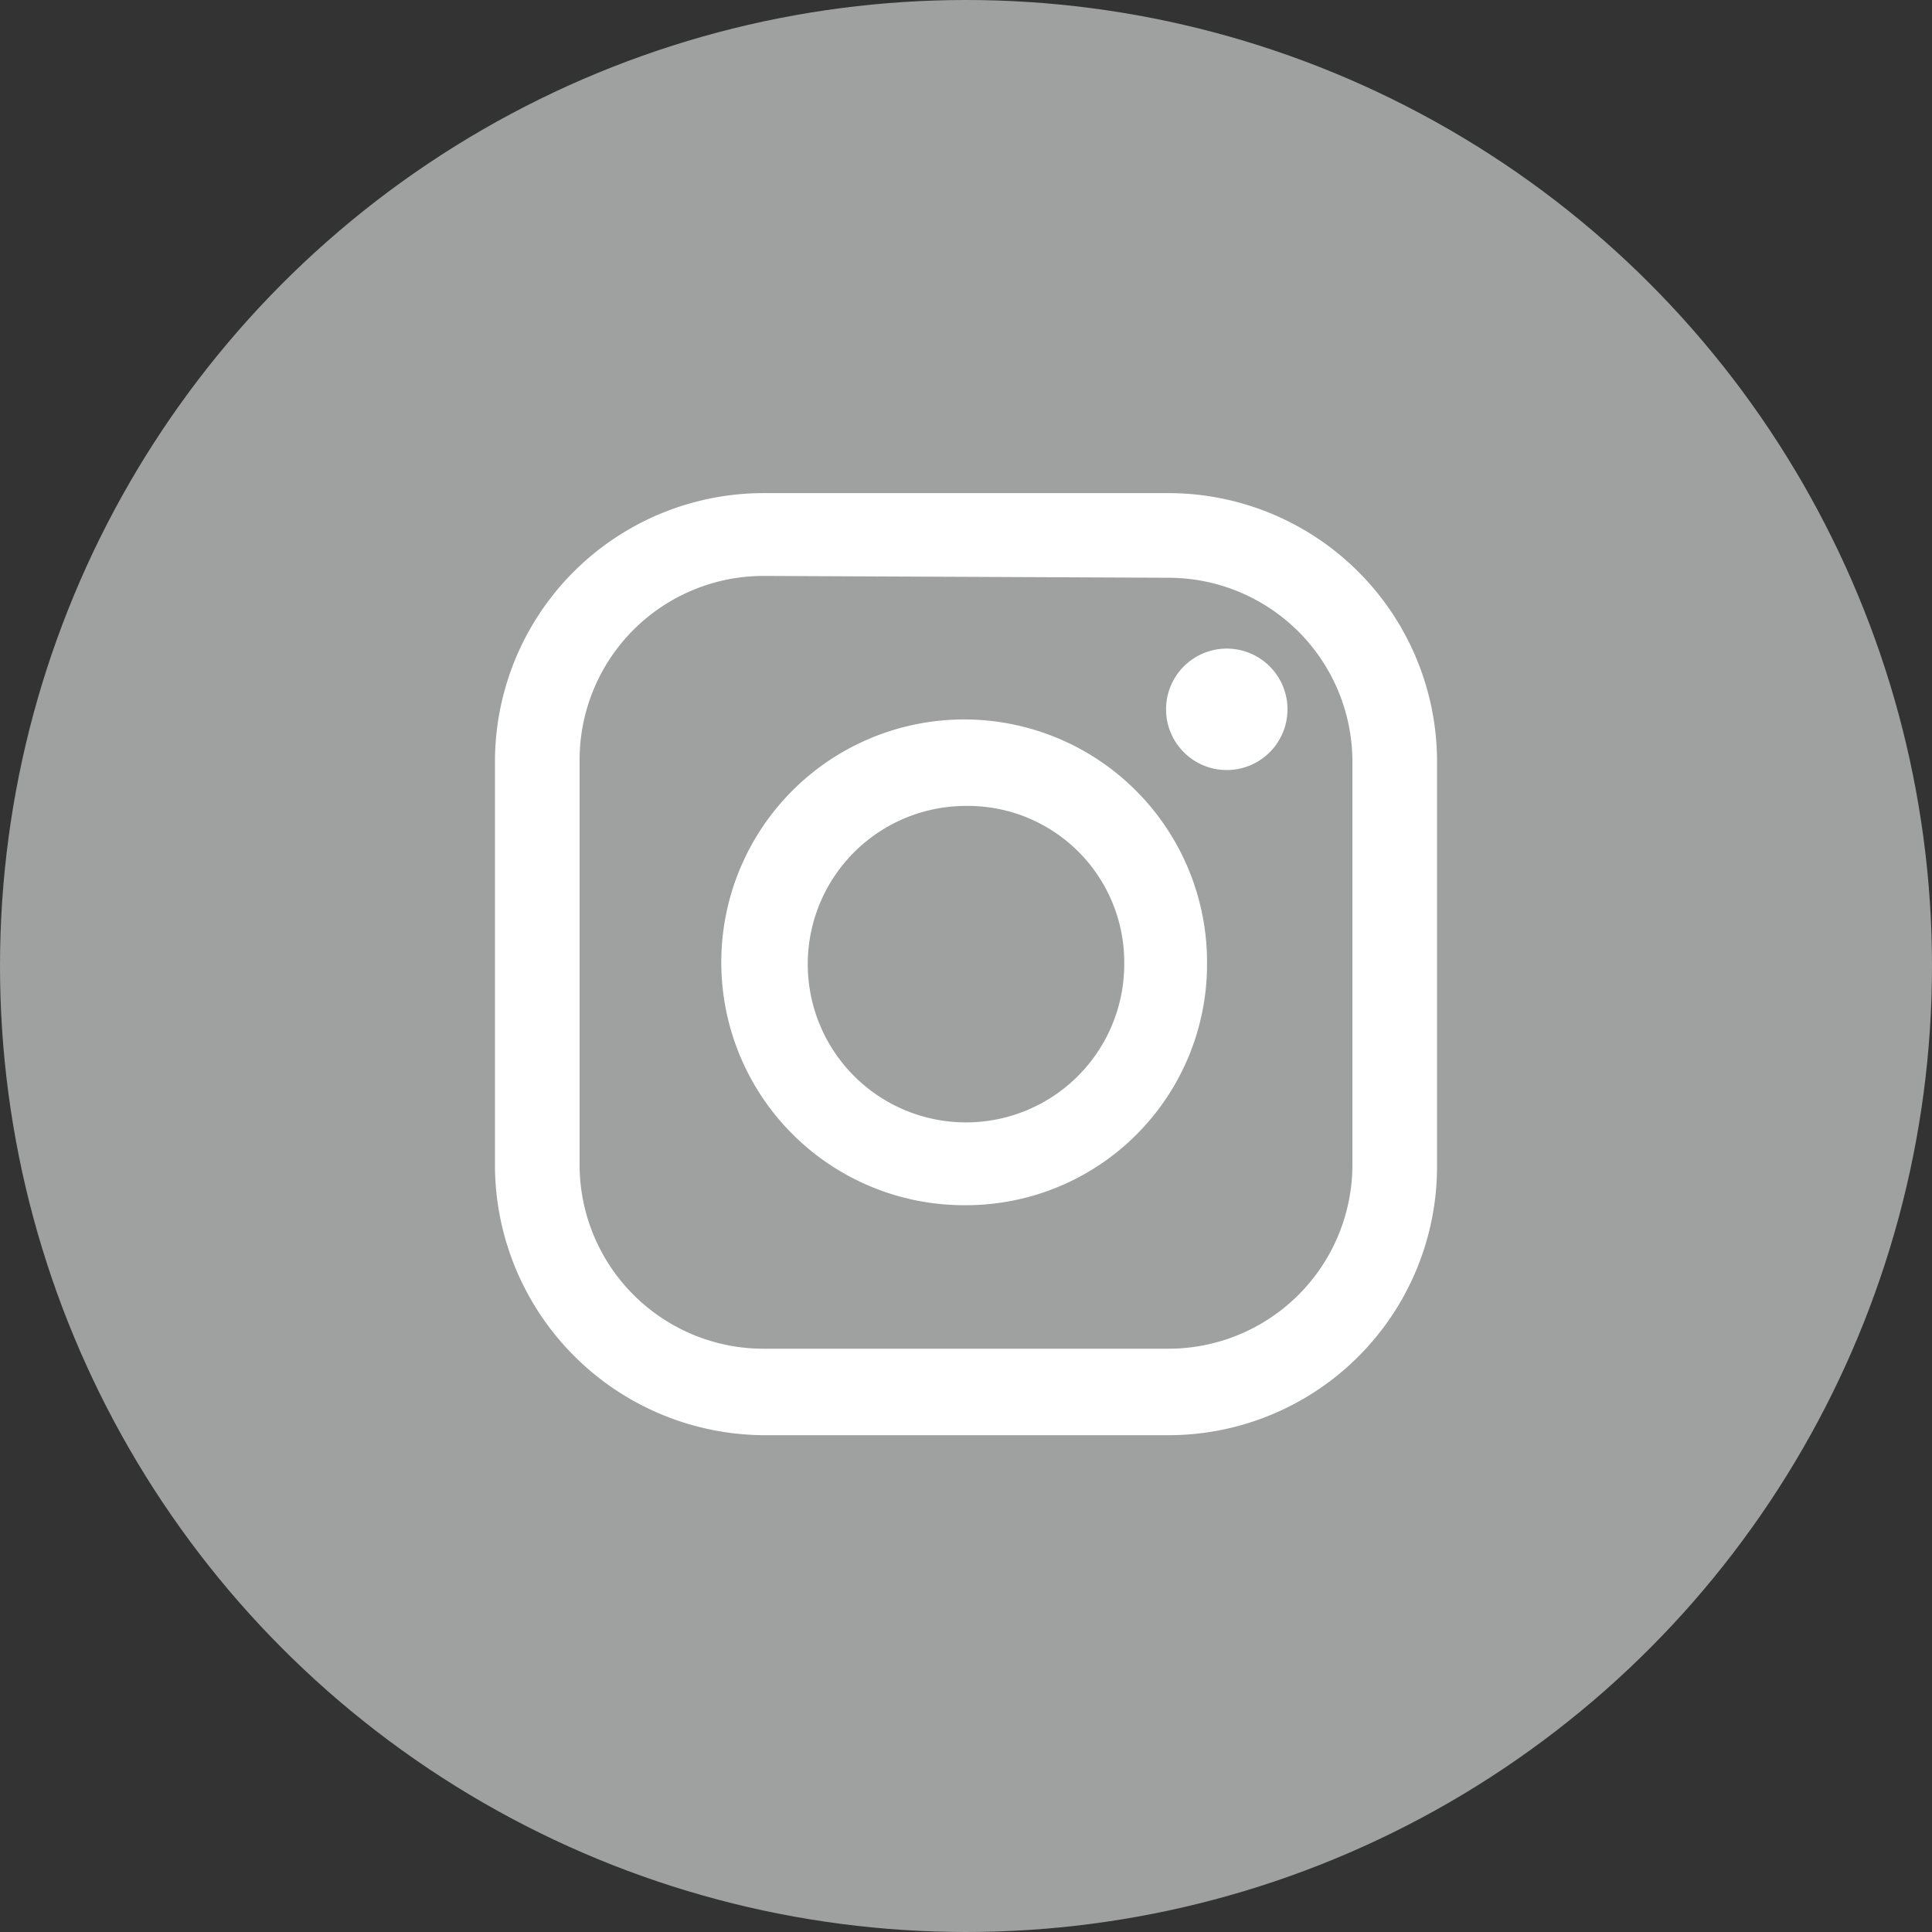
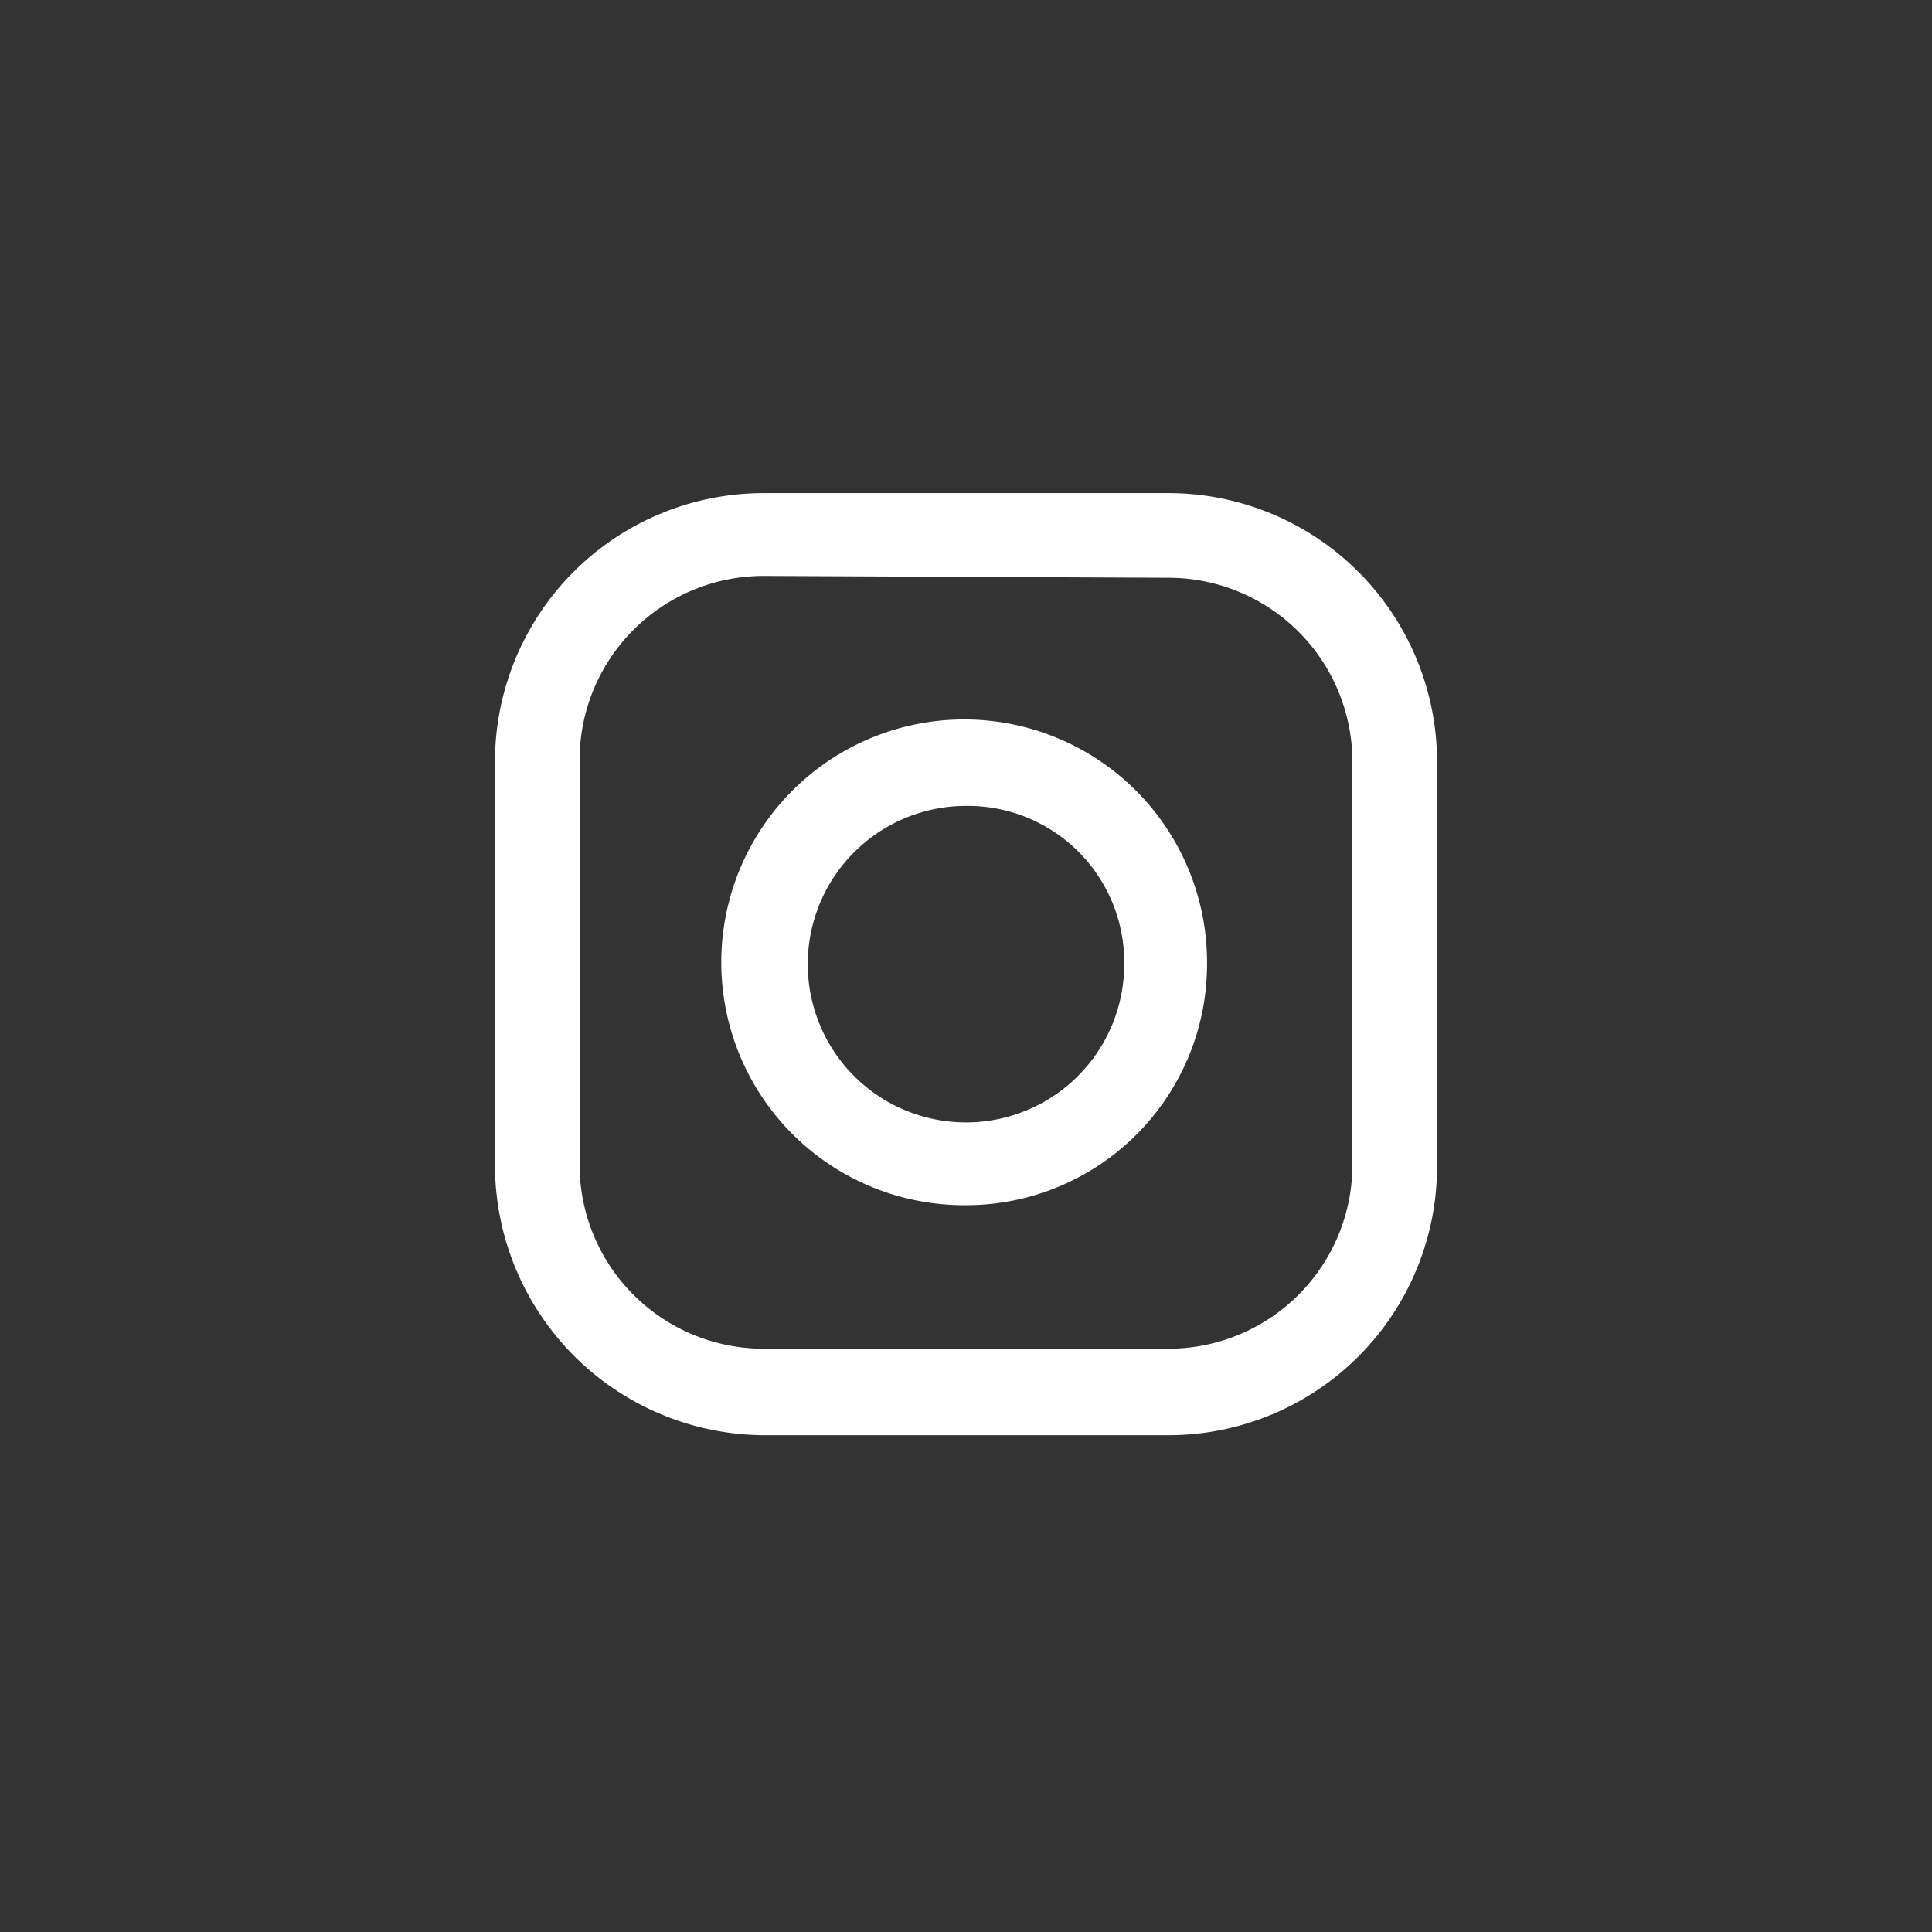
<svg xmlns="http://www.w3.org/2000/svg" viewBox="0 0 10.5 10.5">
  <rect x="0" y="0" width="10.5" height="10.5" fill="#333333" stroke="none" />
  <defs>
    <style>.cls-1{fill:#9fa0a0;}.cls-2{fill:#fff;}</style>
  </defs>
  <title>アセット 2</title>
  <g id="レイヤー_2" data-name="レイヤー 2">
    <g id="レイヤー_1-2" data-name="レイヤー 1">
-       <circle class="cls-1" cx="5.25" cy="5.25" r="5.25" />
      <path class="cls-2" d="M4.15,7.8A1.47,1.47,0,0,1,2.69,6.34V4.14A1.46,1.46,0,0,1,4.15,2.68h2.2A1.46,1.46,0,0,1,7.81,4.14v2.2A1.46,1.46,0,0,1,6.35,7.8Zm0-4.67a1,1,0,0,0-1,1v2.2a1,1,0,0,0,1,1h2.2a1,1,0,0,0,1-1V4.14a1,1,0,0,0-1-1Z" />
-       <path class="cls-2" d="M5.25,6.55A1.32,1.32,0,1,1,6.56,5.24,1.31,1.31,0,0,1,5.25,6.55Zm0-2.17a.86.86,0,1,0,.86.86A.85.85,0,0,0,5.25,4.38Z" />
-       <path class="cls-2" d="M6.61,4.18a.33.33,0,0,1,0-.65.33.33,0,1,1,0,.65Z" />
+       <path class="cls-2" d="M5.25,6.55A1.32,1.32,0,1,1,6.56,5.24,1.31,1.31,0,0,1,5.25,6.55Zm0-2.17a.86.86,0,1,0,.86.86A.85.85,0,0,0,5.25,4.38" />
    </g>
  </g>
</svg>